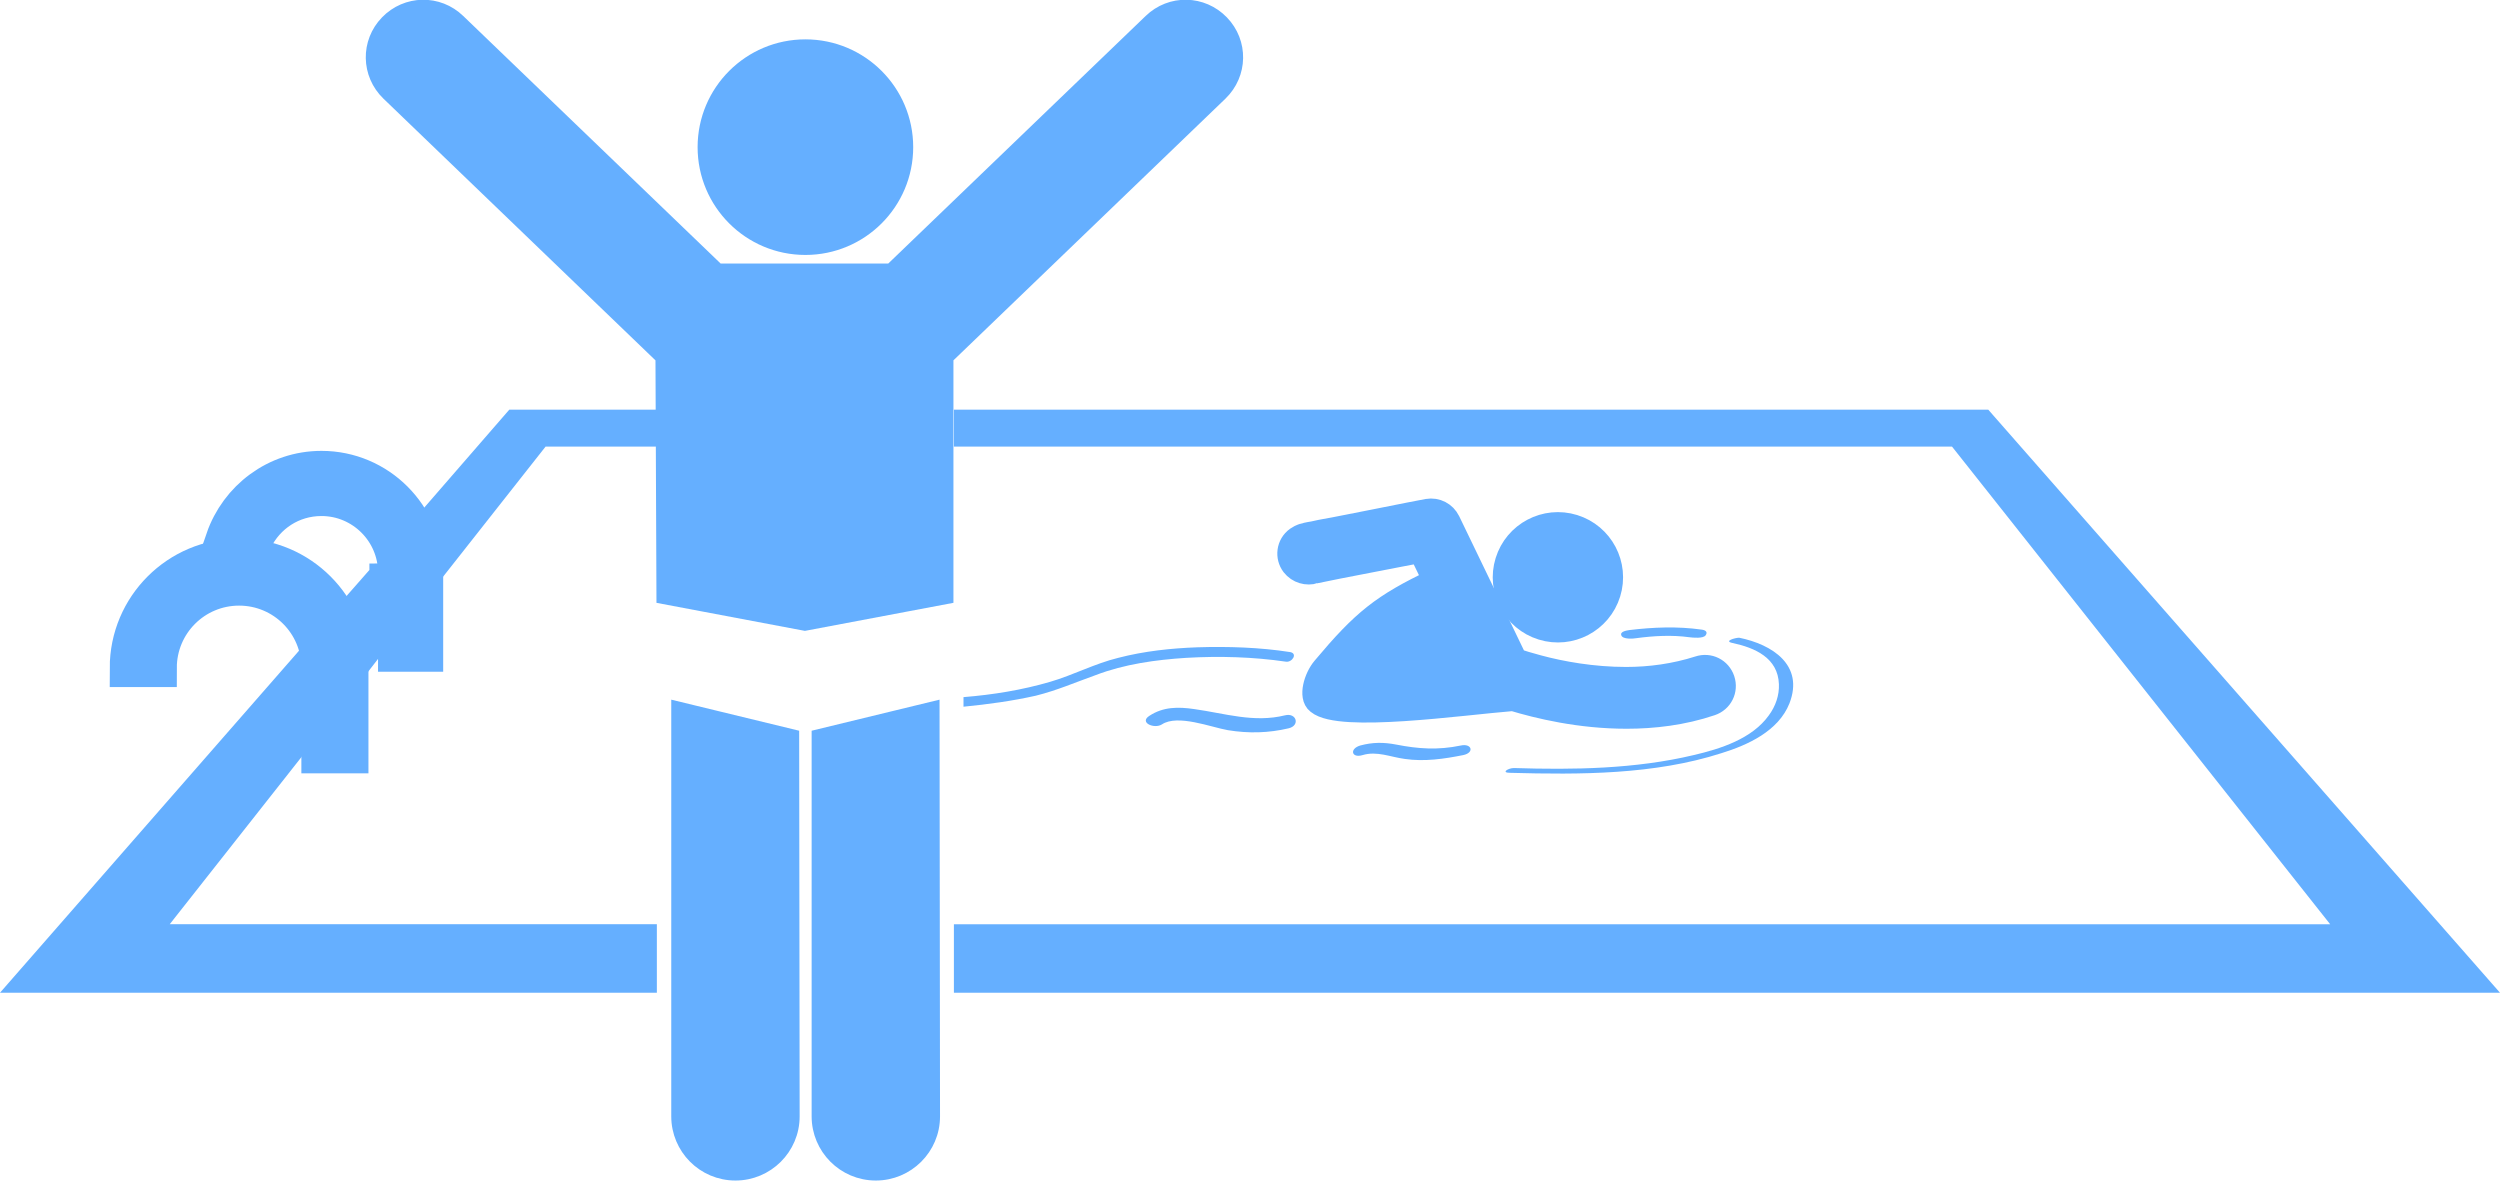
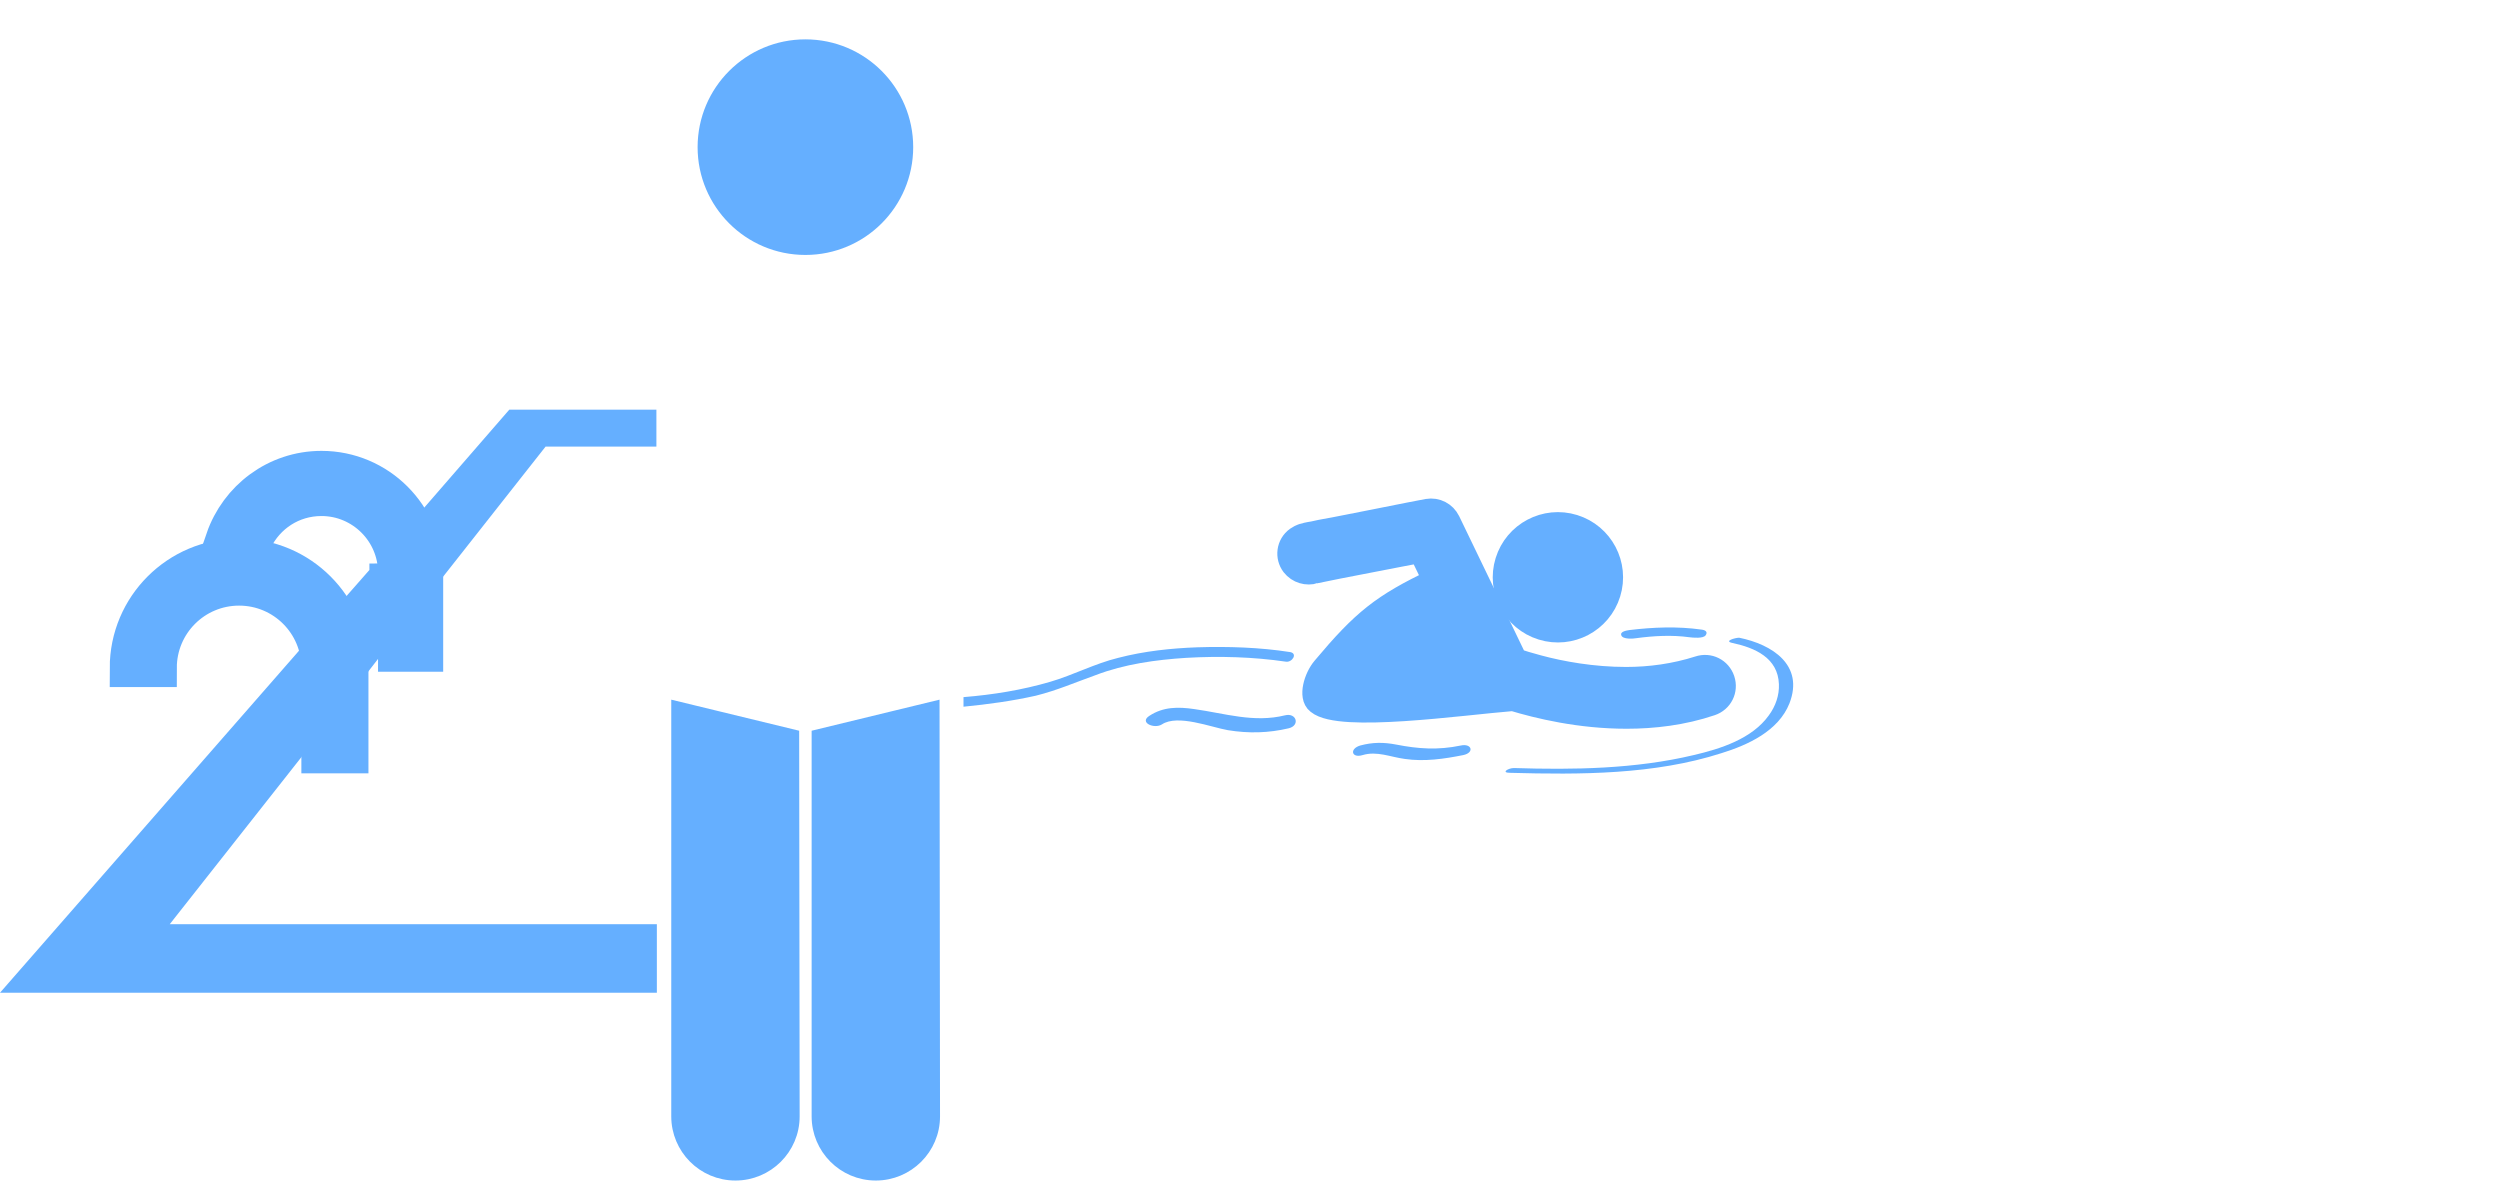
<svg xmlns="http://www.w3.org/2000/svg" width="521.82" height="246.41" version="1.1" viewBox="0 0 521.82 246.41" xml:space="preserve">
  <style type="text/css">
	.st0{fill:#65afff;stroke:#65afff;stroke-width:4;stroke-miterlimit:10;}
	.st1{fill:#65afff;stroke:#65afff;stroke-width:5;stroke-miterlimit:10;}
	.st2{fill:#65afff;}
	.st3{fill:#65afff;stroke:#65afff;stroke-width:8;stroke-miterlimit:10;}
	.st4{fill:#65afff;stroke:#65afff;stroke-width:2;stroke-miterlimit:10;}
</style>
  <path class="st0" d="m112.91 91.215h22.1v-3.7h-27.8l-17.8 20.5c1.5 2.9 2.5 6.2 2.7 9.6z" />
-   <polygon class="st0" transform="translate(-26.595 -25.185)" points="227.7 116.4 435 116.4 517.1 220.1 227.7 220.1 227.7 230.4 544 230.4 440.7 112.7 227.7 112.7" />
  <path class="st0" d="m31.305 194.91 31.6-40.1v-15.4c0-0.3 0-0.7-0.1-1l-58.4 66.8h130.7v-10.3z" />
  <path class="st0" d="m79.205 119.61-5.8 6.6c1.8 3.3 3 7 3.3 10.9l2.4-3.1v-14.4z" />
  <circle class="st1" transform="rotate(-72.795)" cx="-18.92" cy="346.27" r="11.101" />
  <path class="st1" d="m274.41 119.31c0.5-0.1 2.5-0.5 4.9-1 3.7-0.7 8.8-1.7 12.9-2.5 1.6-0.3 3.1-0.6 4.3-0.8l3 6.2c-10.9 5.2-14.9 8.4-23.2 18.3-1.7 2-2.8 5.9-1.2 7.1 4.6 3.8 29.6 0.2 40.7-0.7 5.3 1.6 13.9 3.7 23.7 3.7 5.6 0 11.7-0.7 17.6-2.7 2.1-0.7 3.2-2.9 2.5-5s-2.9-3.2-5-2.5c-5 1.6-10.2 2.3-15.2 2.3-7 0-13.6-1.2-18.4-2.5-1.9-0.5-3.5-1-4.7-1.4 0-0.1 0-0.1-0.1-0.2l-13.9-28.8c-0.8-1.6-2.5-2.5-4.3-2.2 0 0-6.3 1.2-12.7 2.5-3.2 0.6-6.4 1.3-8.8 1.7-1.2 0.2-2.2 0.5-3 0.6-0.4 0.1-0.7 0.1-0.9 0.2-0.1 0-0.2 0.1-0.4 0.1-0.1 0-0.1 0-0.3 0.1-0.1 0-0.1 0-0.3 0.1s-0.3 0.1-0.9 0.5c-1.8 1.3-2.1 3.8-0.8 5.5 1.1 1.4 2.9 1.9 4.5 1.4z" />
  <path class="st2" d="m361.61 134.21c4.7 1 9.5 3.1 9.7 8.6 0.1 2.3-0.7 4.6-2.1 6.5-3.5 4.9-10.1 7-15.7 8.3-12.2 2.9-25.1 3.1-37.5 2.7-1.2 0-2.8 1-0.8 1 14.6 0.4 30.1 0.4 44.1-4.1 5.5-1.7 11.9-4.6 14.2-10.4 3.1-8-3.6-12.3-10.5-13.7-0.8 0-3.3 0.7-1.4 1.1z" />
  <path class="st2" d="m341.51 133.21c3.7-0.5 7.5-0.7 11.1-0.2 0.8 0.1 2.9 0.3 3.4-0.4s0-1.1-0.9-1.2c-5-0.7-10-0.5-15 0.1-0.6 0.1-2 0.3-1.7 1.1 0.3 0.9 2.6 0.7 3.1 0.6z" />
  <path class="st2" d="m304.91 155.61c-4.8 1-8.9 0.7-13.5-0.2-2.6-0.5-4.9-0.5-7.5 0.2-2.3 0.7-1.8 2.7 0.5 2 3-0.9 5.8 0.4 8.8 0.8 4.1 0.6 8.2 0 12.2-0.8 2.4-0.5 1.8-2.5-0.5-2z" />
  <path class="st2" d="m268.21 149.31c-6.5 1.6-12.5-0.4-18.9-1.3-3.4-0.5-6.5-0.5-9.4 1.4-2.2 1.4 1 2.8 2.6 1.8 3.3-2.2 10.3 0.6 13.8 1.2 4.3 0.7 8.5 0.6 12.7-0.4 2.4-0.6 1.6-3.3-0.8-2.7z" />
  <path class="st3" d="m52.905 112.61c2.6-5.3 7.9-8.9 14.2-8.9 8.7 0 15.8 7.1 15.8 15.8v16.7h5.6v-16.7c0-11.8-9.6-21.4-21.4-21.4-9.4 0-17.3 6.1-20.2 14.5 1-0.1 2-0.2 3-0.2s2 0 3 0.2z" />
  <path class="st3" d="m66.905 157.41h6v-18c0-12.7-10.3-23-23-23s-23 10.3-23 23h6c0-9.4 7.6-17 17-17s17 7.6 17 17z" />
  <path class="st2" d="m228.71 140.91c6-2.3 12.6-3.2 18.9-3.6 6.9-0.4 14-0.2 20.8 0.8 1.3 0.2 2.5-1.7 0.9-2-6.4-1-13-1.2-19.4-1-5.5 0.2-11.1 0.8-16.5 2.2-4.9 1.2-9.4 3.6-14.2 5-5.8 1.7-11.9 2.7-18.1 3.2v2c5.1-0.5 10.2-1.2 15.1-2.3 4.4-1.1 8.3-2.8 12.5-4.3z" />
-   <path class="st3" d="m141.01 122.51 27 5.1 27-5.1v-49l58-55.8c3.2-3.1 3.3-8.1 0.2-11.3s-8.1-3.3-11.3-0.2l-54.9 52.8h-38.2l-54.9-52.8c-3.2-3.1-8.2-3-11.3 0.2s-3 8.2 0.2 11.3l58 55.8z" />
  <path class="st4" d="m195.11 147.31-24.7 6v79.7c0 6.8 5.5 12.4 12.4 12.4 6.8 0 12.4-5.5 12.4-12.4z" />
  <path class="st4" d="m165.81 153.31-24.7-6v85.7c0 6.8 5.5 12.4 12.4 12.4 6.8 0 12.4-5.5 12.4-12.4z" />
  <circle class="st2" cx="168.11" cy="30.715" r="22.5" />
</svg>